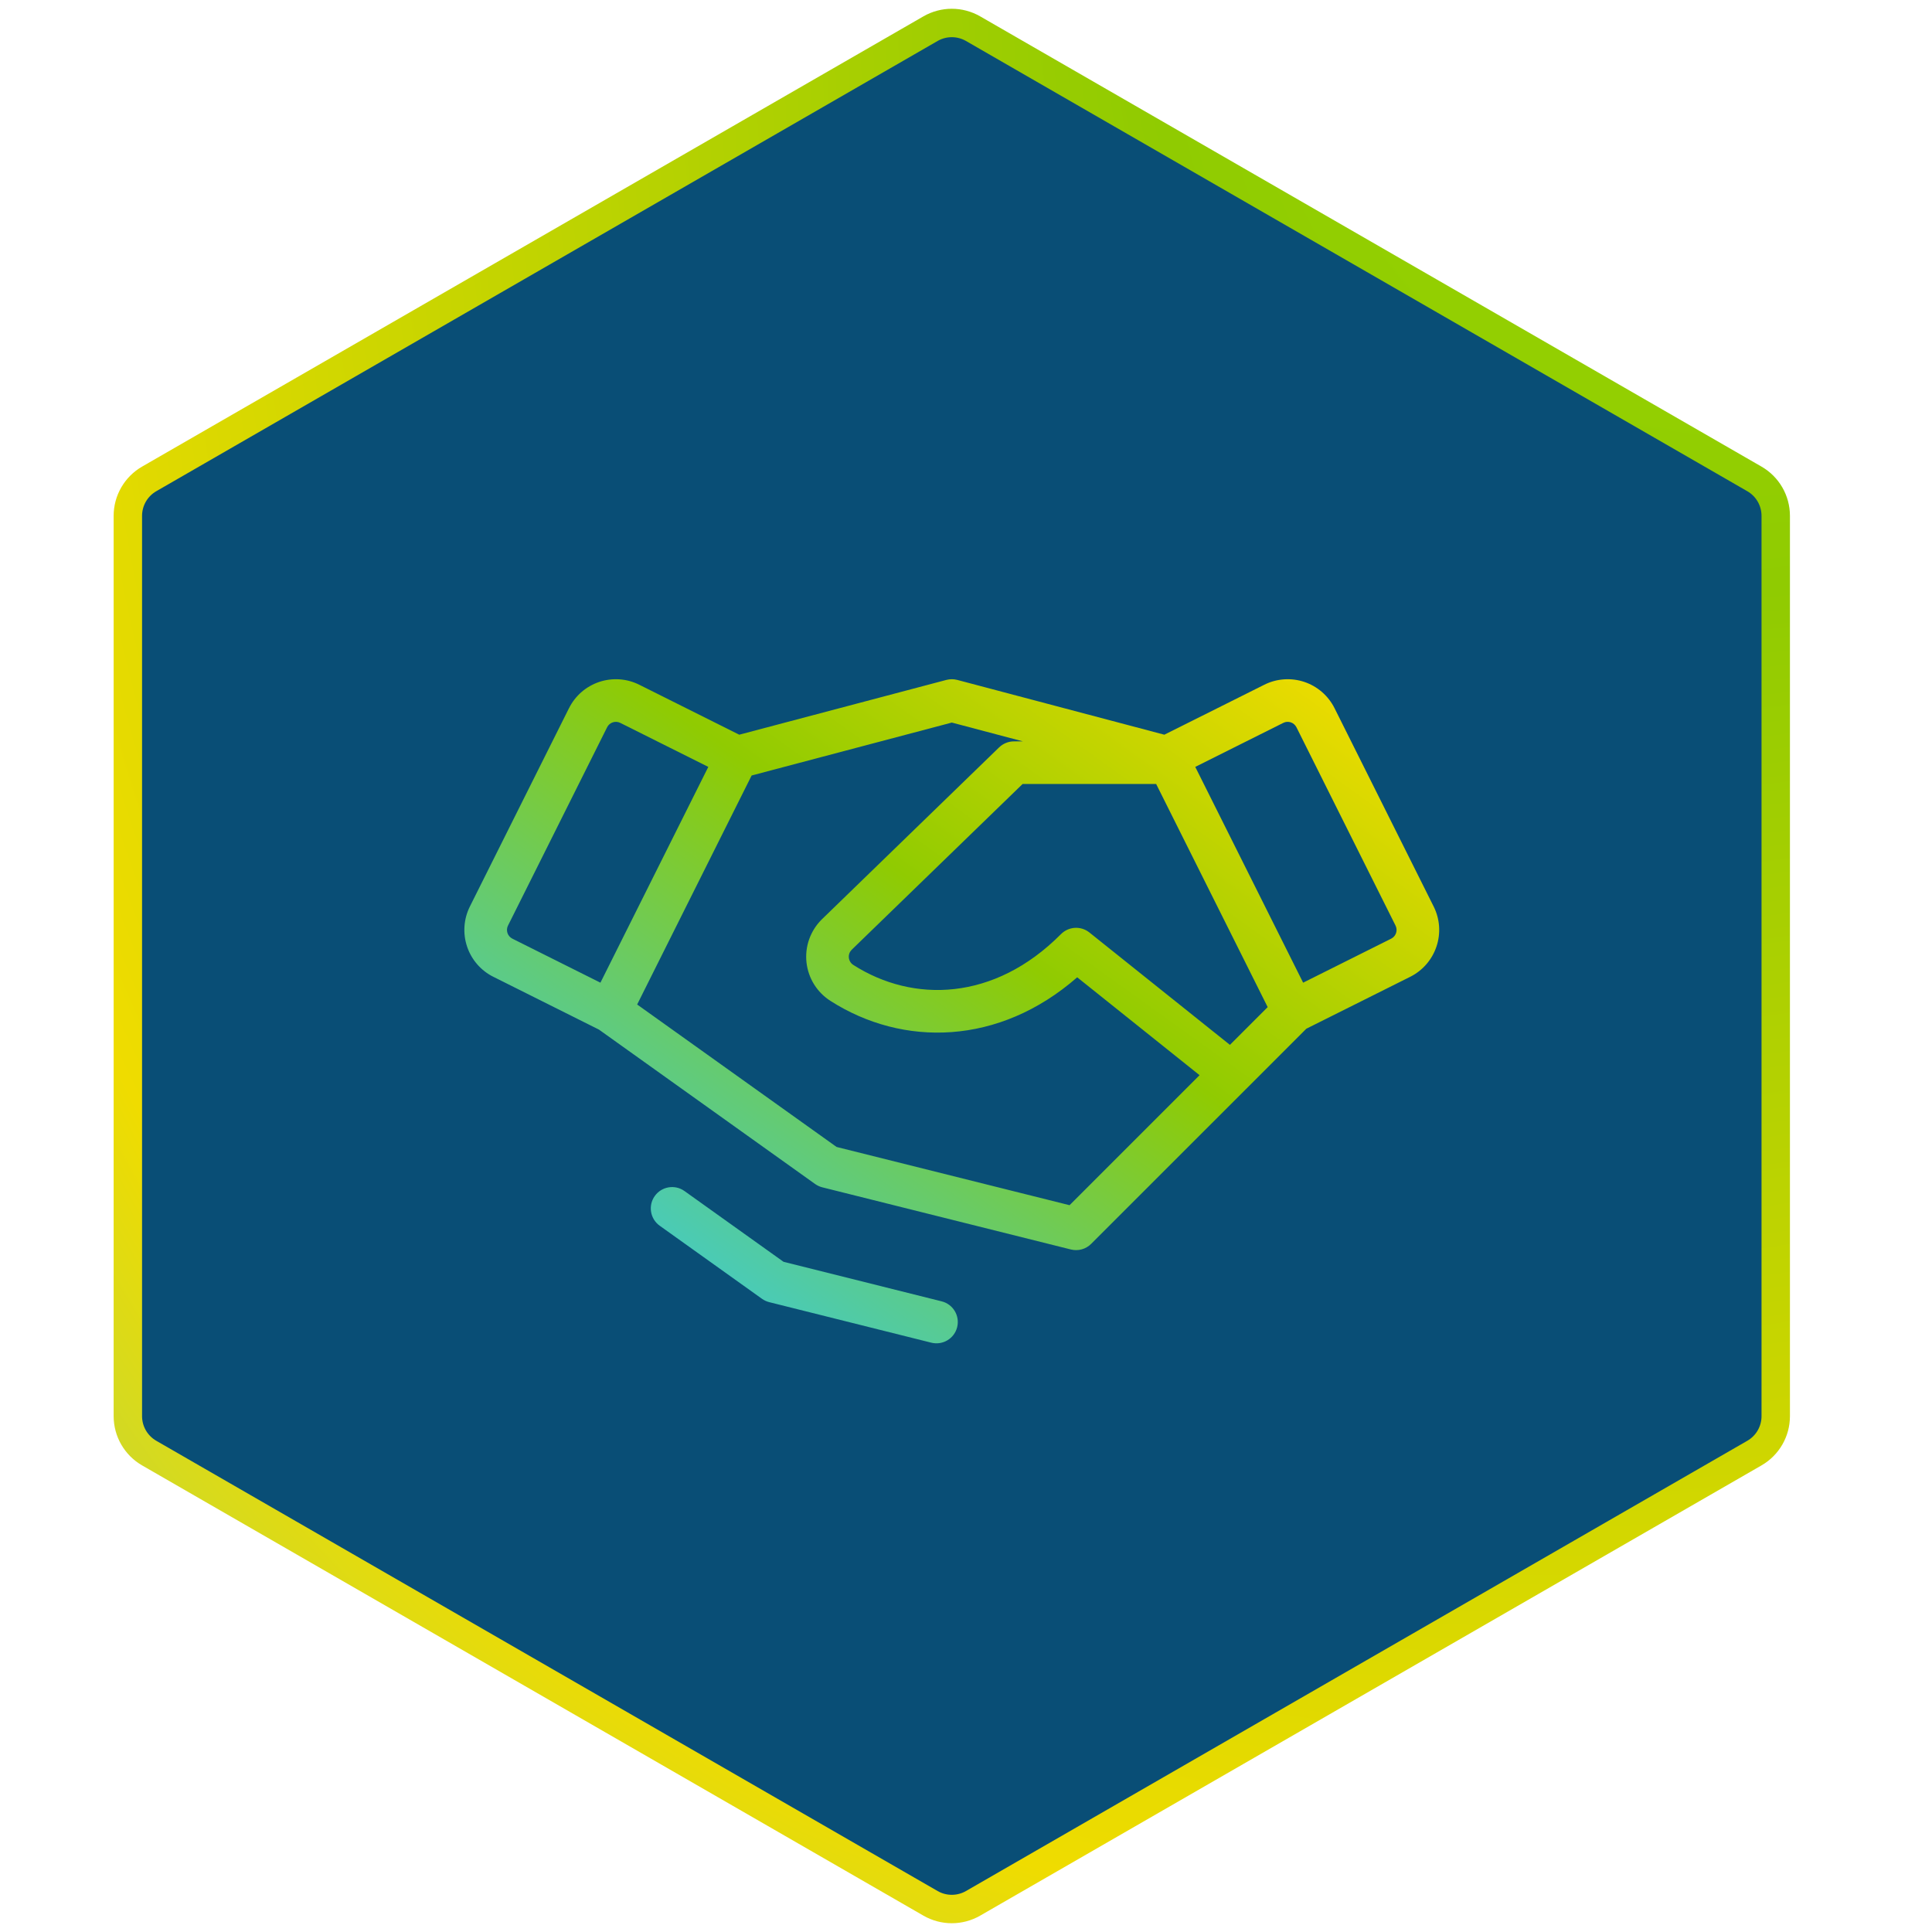
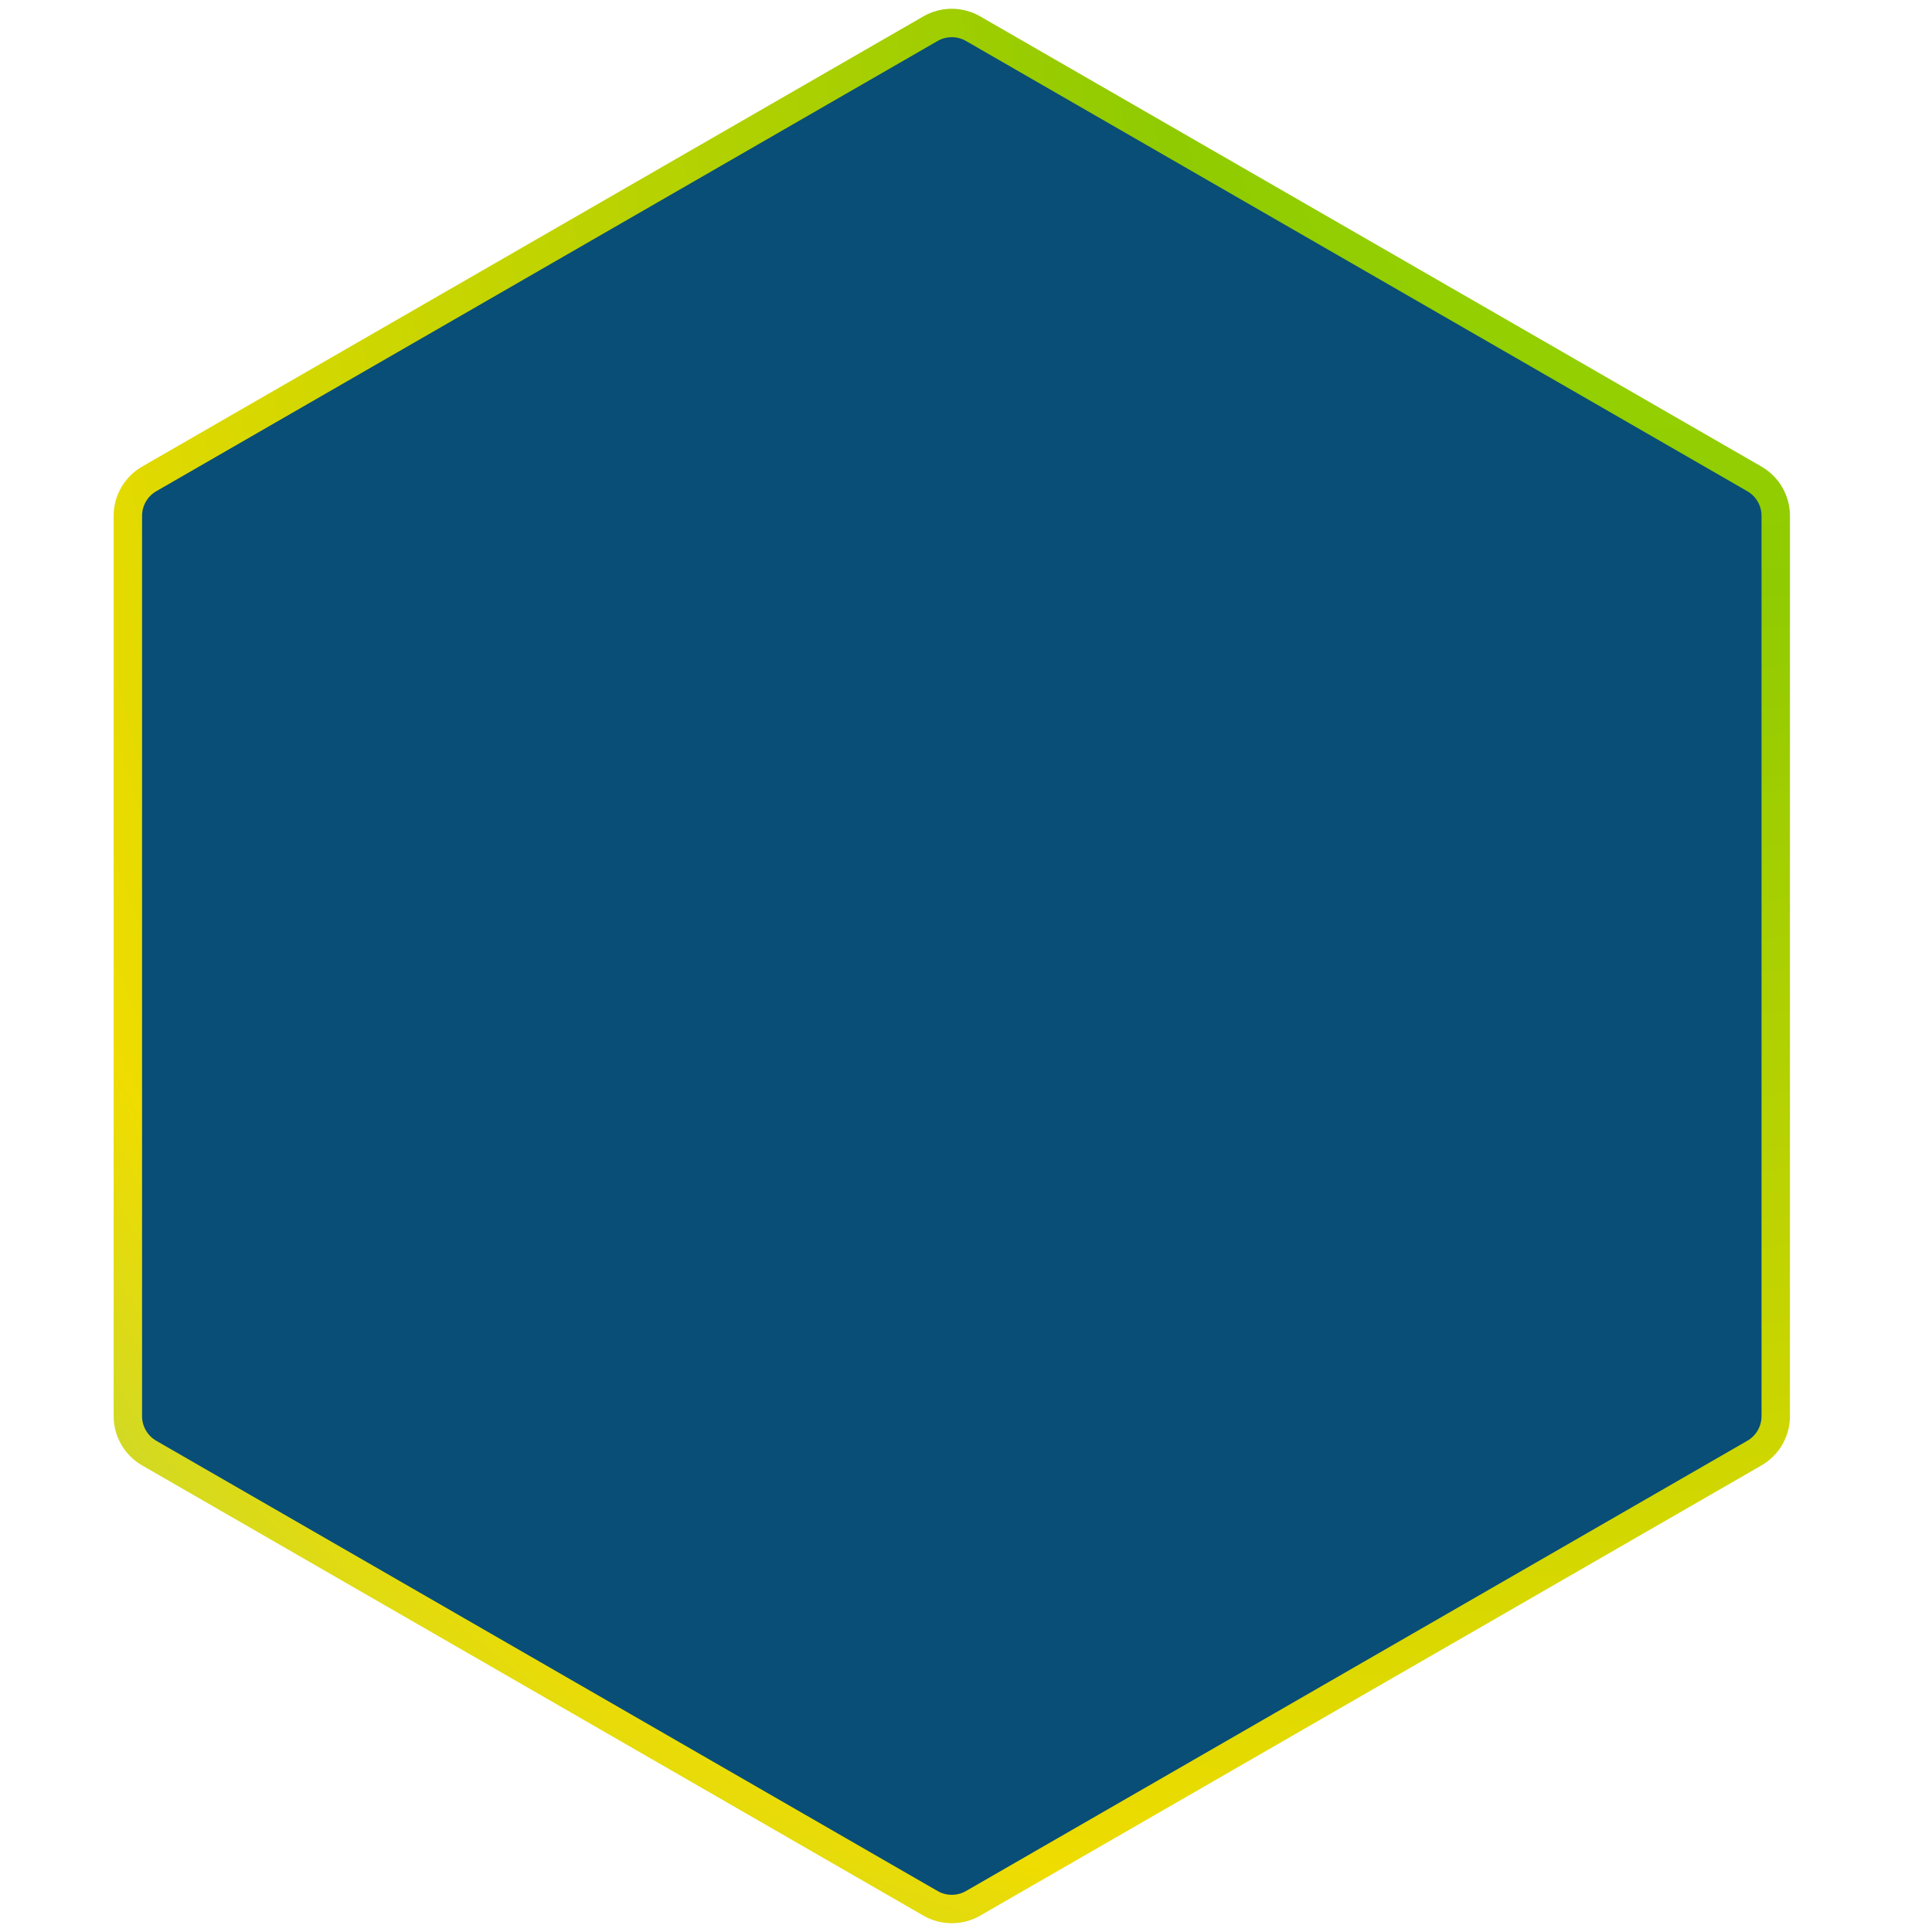
<svg xmlns="http://www.w3.org/2000/svg" width="68" height="68" viewBox="0 0 68 68" fill="none">
  <path d="M32.751 1.009C33.215 0.742 33.785 0.742 34.249 1.009L61.749 16.856C62.214 17.124 62.5 17.619 62.5 18.156V49.844C62.5 50.381 62.214 50.876 61.749 51.144L34.249 66.991C33.785 67.258 33.215 67.258 32.751 66.991L5.251 51.144C4.786 50.876 4.5 50.38 4.5 49.844V18.156C4.5 17.619 4.786 17.124 5.251 16.856L32.751 1.009Z" fill="#094E76" stroke="url(#paint0_radial_5064_11761)" stroke-linejoin="round" />
-   <path fill-rule="evenodd" clip-rule="evenodd" d="M21.095 24C21.325 23.924 21.567 23.894 21.809 23.911C22.05 23.928 22.286 23.993 22.502 24.102L22.503 24.102L26.019 25.859L33.309 23.931C33.435 23.898 33.567 23.898 33.693 23.931L40.981 25.859L44.496 24.102L44.496 24.102C44.712 23.993 44.948 23.928 45.19 23.911C45.431 23.894 45.674 23.924 45.904 24C46.134 24.077 46.346 24.198 46.529 24.356C46.712 24.515 46.862 24.708 46.971 24.925L46.971 24.925L50.46 31.906L50.46 31.906C50.679 32.343 50.715 32.849 50.56 33.312C50.406 33.776 50.074 34.16 49.637 34.379L49.637 34.379L45.978 36.208L43.875 38.312C43.871 38.315 43.868 38.318 43.865 38.321C43.862 38.324 43.859 38.327 43.856 38.33L38.405 43.78C38.219 43.967 37.949 44.041 37.693 43.978L28.943 41.79C28.852 41.767 28.766 41.727 28.689 41.673L21.082 36.239L17.362 34.379L17.361 34.379C16.924 34.16 16.592 33.776 16.438 33.312C16.284 32.849 16.32 32.343 16.538 31.906L16.538 31.906L20.027 24.925L20.028 24.925C20.136 24.708 20.286 24.515 20.469 24.356C20.652 24.198 20.865 24.077 21.095 24ZM40.693 27.594L44.618 35.447L43.289 36.776L38.344 32.821C38.045 32.581 37.614 32.606 37.343 32.878C34.993 35.245 32.132 35.303 30.038 33.965L30.035 33.963C29.991 33.936 29.955 33.899 29.927 33.855C29.9 33.811 29.883 33.762 29.877 33.711C29.871 33.659 29.877 33.608 29.894 33.559C29.911 33.511 29.938 33.468 29.973 33.432L35.992 27.594H40.693ZM33.501 25.432L36.003 26.094H35.688C35.493 26.094 35.306 26.17 35.166 26.305L28.923 32.361L28.923 32.361L28.915 32.369C28.72 32.564 28.571 32.801 28.479 33.062C28.387 33.323 28.356 33.601 28.386 33.876C28.417 34.151 28.509 34.416 28.655 34.65C28.802 34.884 28.999 35.082 29.232 35.23C31.772 36.852 35.153 36.809 37.914 34.398L42.221 37.843L37.645 42.419L29.445 40.369L22.426 35.355L26.455 27.295L33.501 25.432ZM21.701 25.407C21.656 25.404 21.611 25.41 21.568 25.424C21.525 25.438 21.485 25.461 21.451 25.49C21.417 25.52 21.389 25.556 21.369 25.596L17.88 32.577L17.88 32.577C17.839 32.658 17.833 32.752 17.861 32.839C17.89 32.925 17.952 32.997 18.034 33.038L21.133 34.587L24.93 26.992L21.831 25.443L21.831 25.443C21.79 25.422 21.746 25.41 21.701 25.407ZM45.297 25.407C45.343 25.404 45.388 25.41 45.431 25.424C45.473 25.438 45.513 25.461 45.547 25.49C45.581 25.52 45.609 25.556 45.63 25.596L45.63 25.596L49.118 32.577L49.118 32.577C49.159 32.658 49.166 32.752 49.137 32.839C49.108 32.925 49.047 32.997 48.965 33.038L45.866 34.587L42.069 26.992L45.167 25.443L45.168 25.443C45.208 25.422 45.252 25.41 45.297 25.407ZM24.092 41.921C23.755 41.68 23.287 41.758 23.046 42.095C22.805 42.432 22.883 42.901 23.22 43.142L26.821 45.715C26.898 45.769 26.984 45.809 27.076 45.832L32.779 47.258C33.181 47.358 33.589 47.114 33.689 46.712C33.789 46.31 33.545 45.903 33.143 45.803L27.578 44.411L24.092 41.921Z" fill="url(#paint1_linear_5064_11761)" />
  <defs>
    <radialGradient id="paint0_radial_5064_11761" cx="0" cy="0" r="1" gradientUnits="userSpaceOnUse" gradientTransform="translate(64.344 -6.597) rotate(118.537) scale(121.305 98.103)">
      <stop stop-color="#9CDC00" />
      <stop offset="0.235" stop-color="#90CB01" />
      <stop offset="0.644" stop-color="#EFDC00" />
      <stop offset="1" stop-color="#3CCBDA" />
    </radialGradient>
    <linearGradient id="paint1_linear_5064_11761" x1="46.78" y1="23.525" x2="27.68" y2="50.141" gradientUnits="userSpaceOnUse">
      <stop stop-color="#EFDC00" />
      <stop offset="0.447" stop-color="#90CB01" />
      <stop offset="1" stop-color="#3CCBDA" />
    </linearGradient>
  </defs>
</svg>